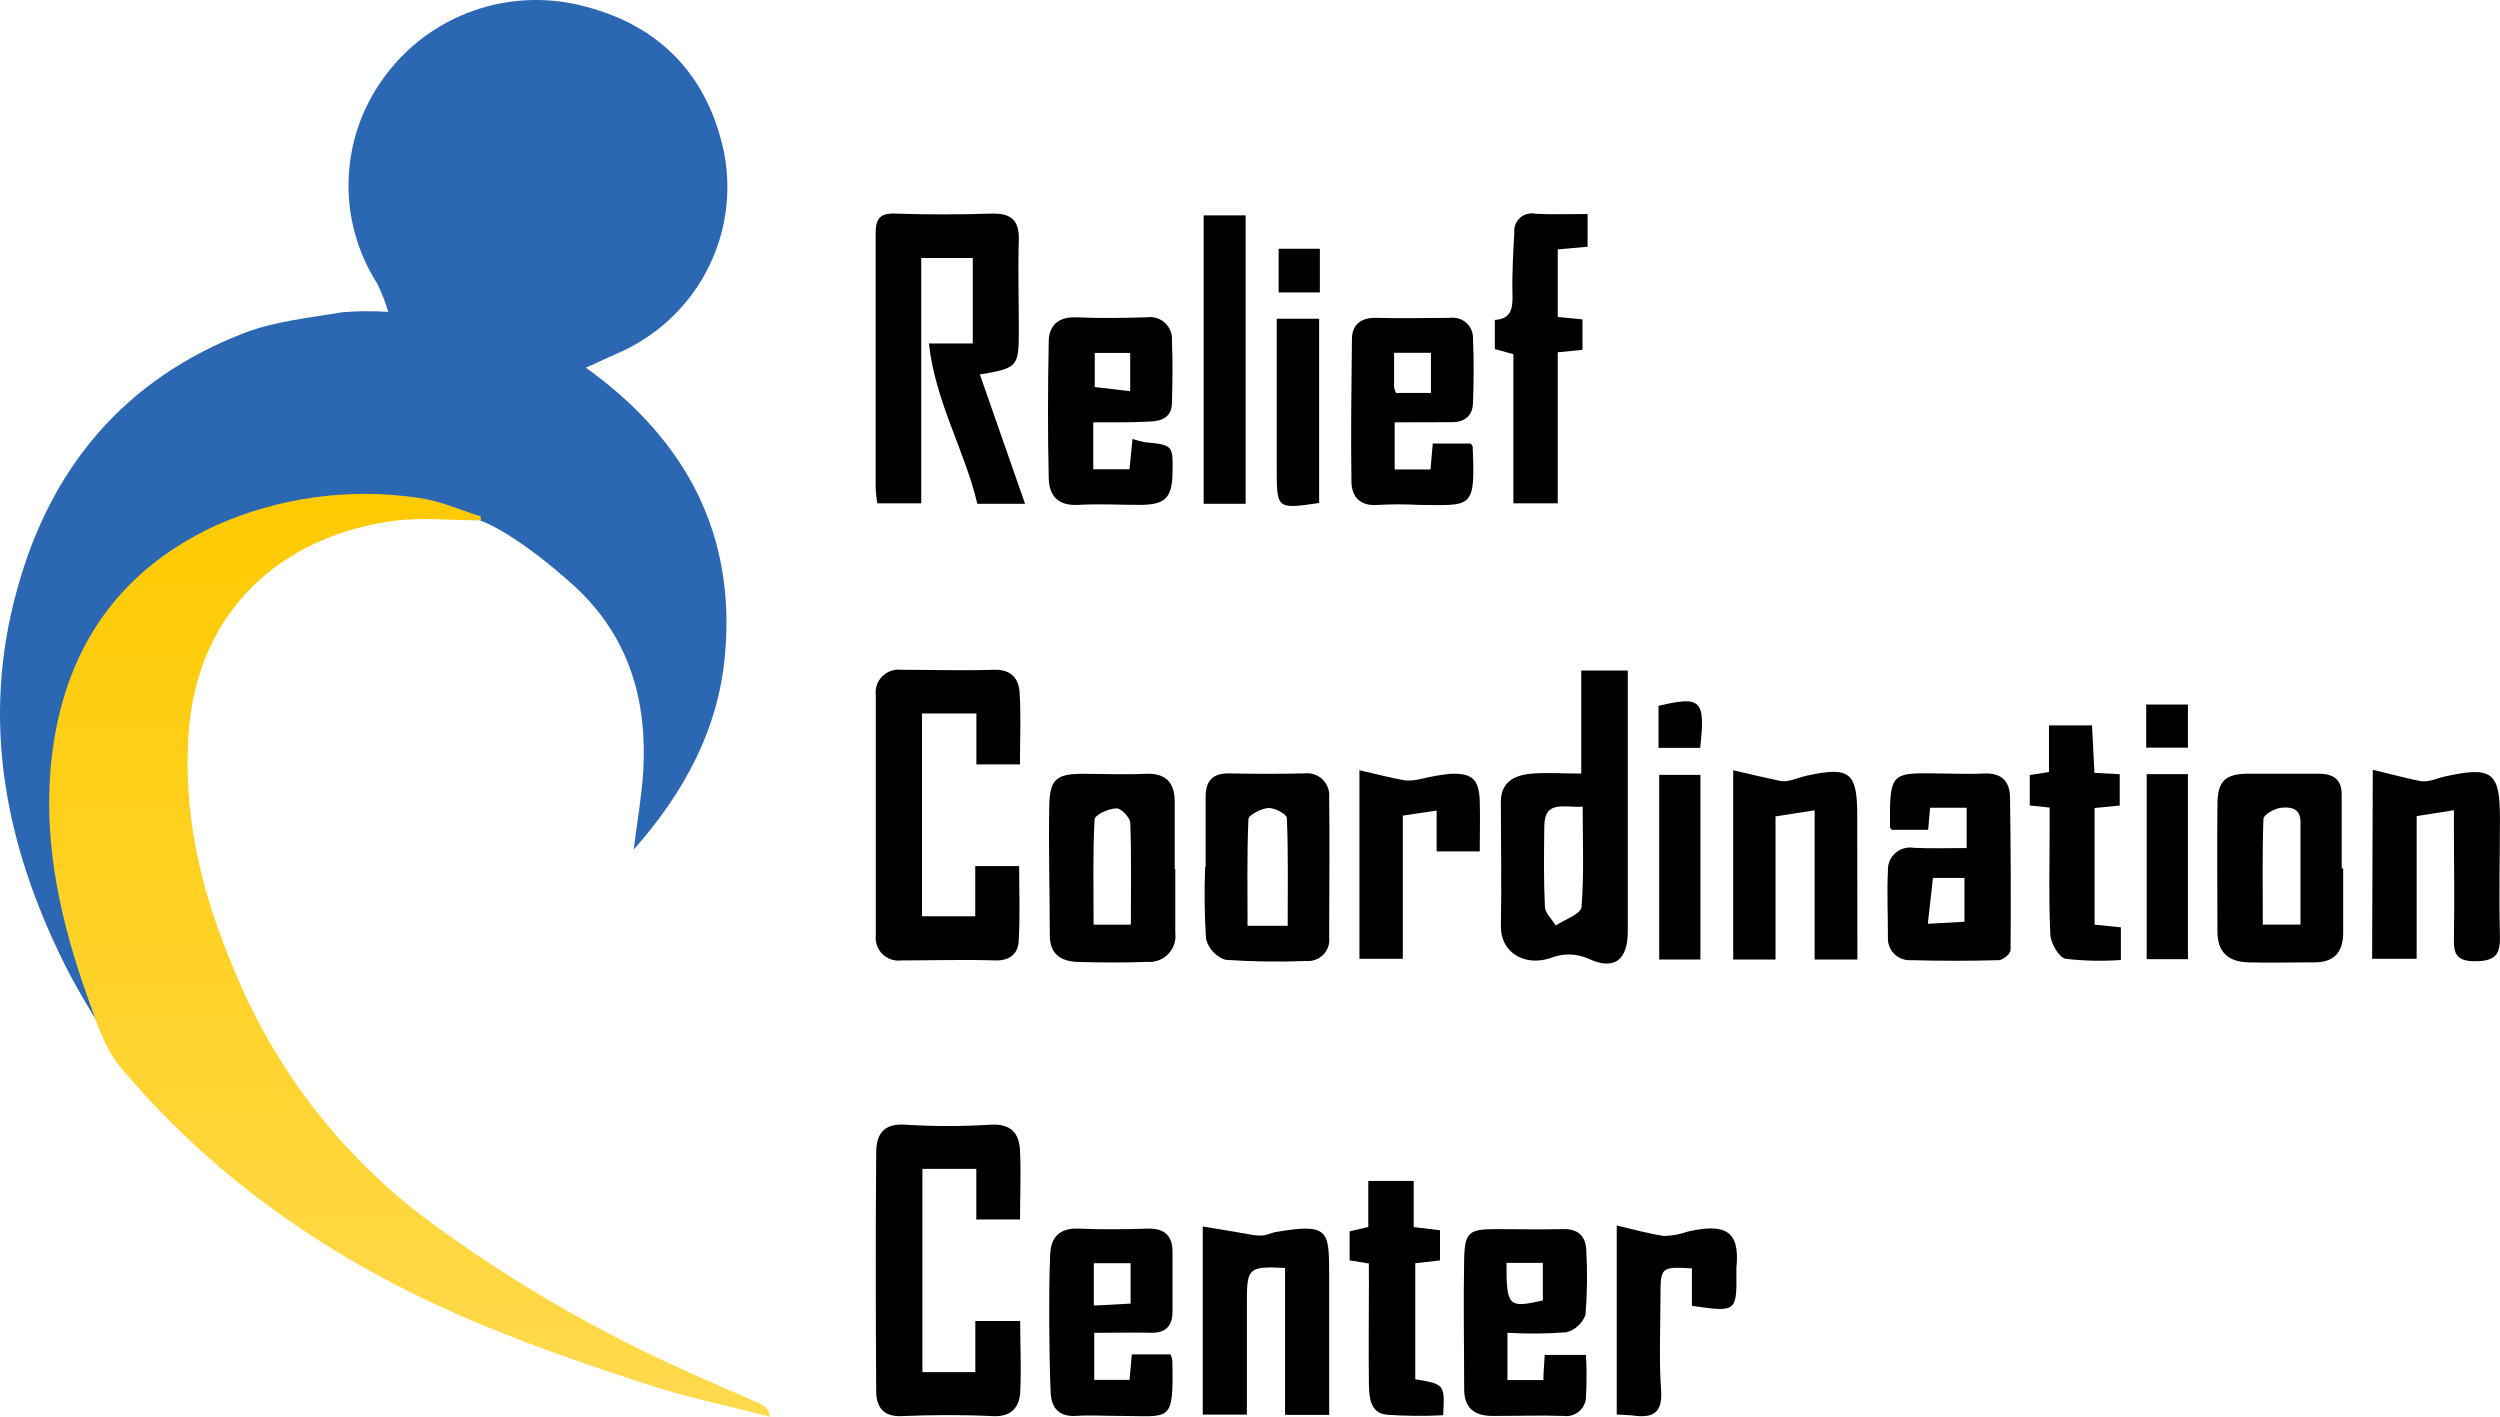
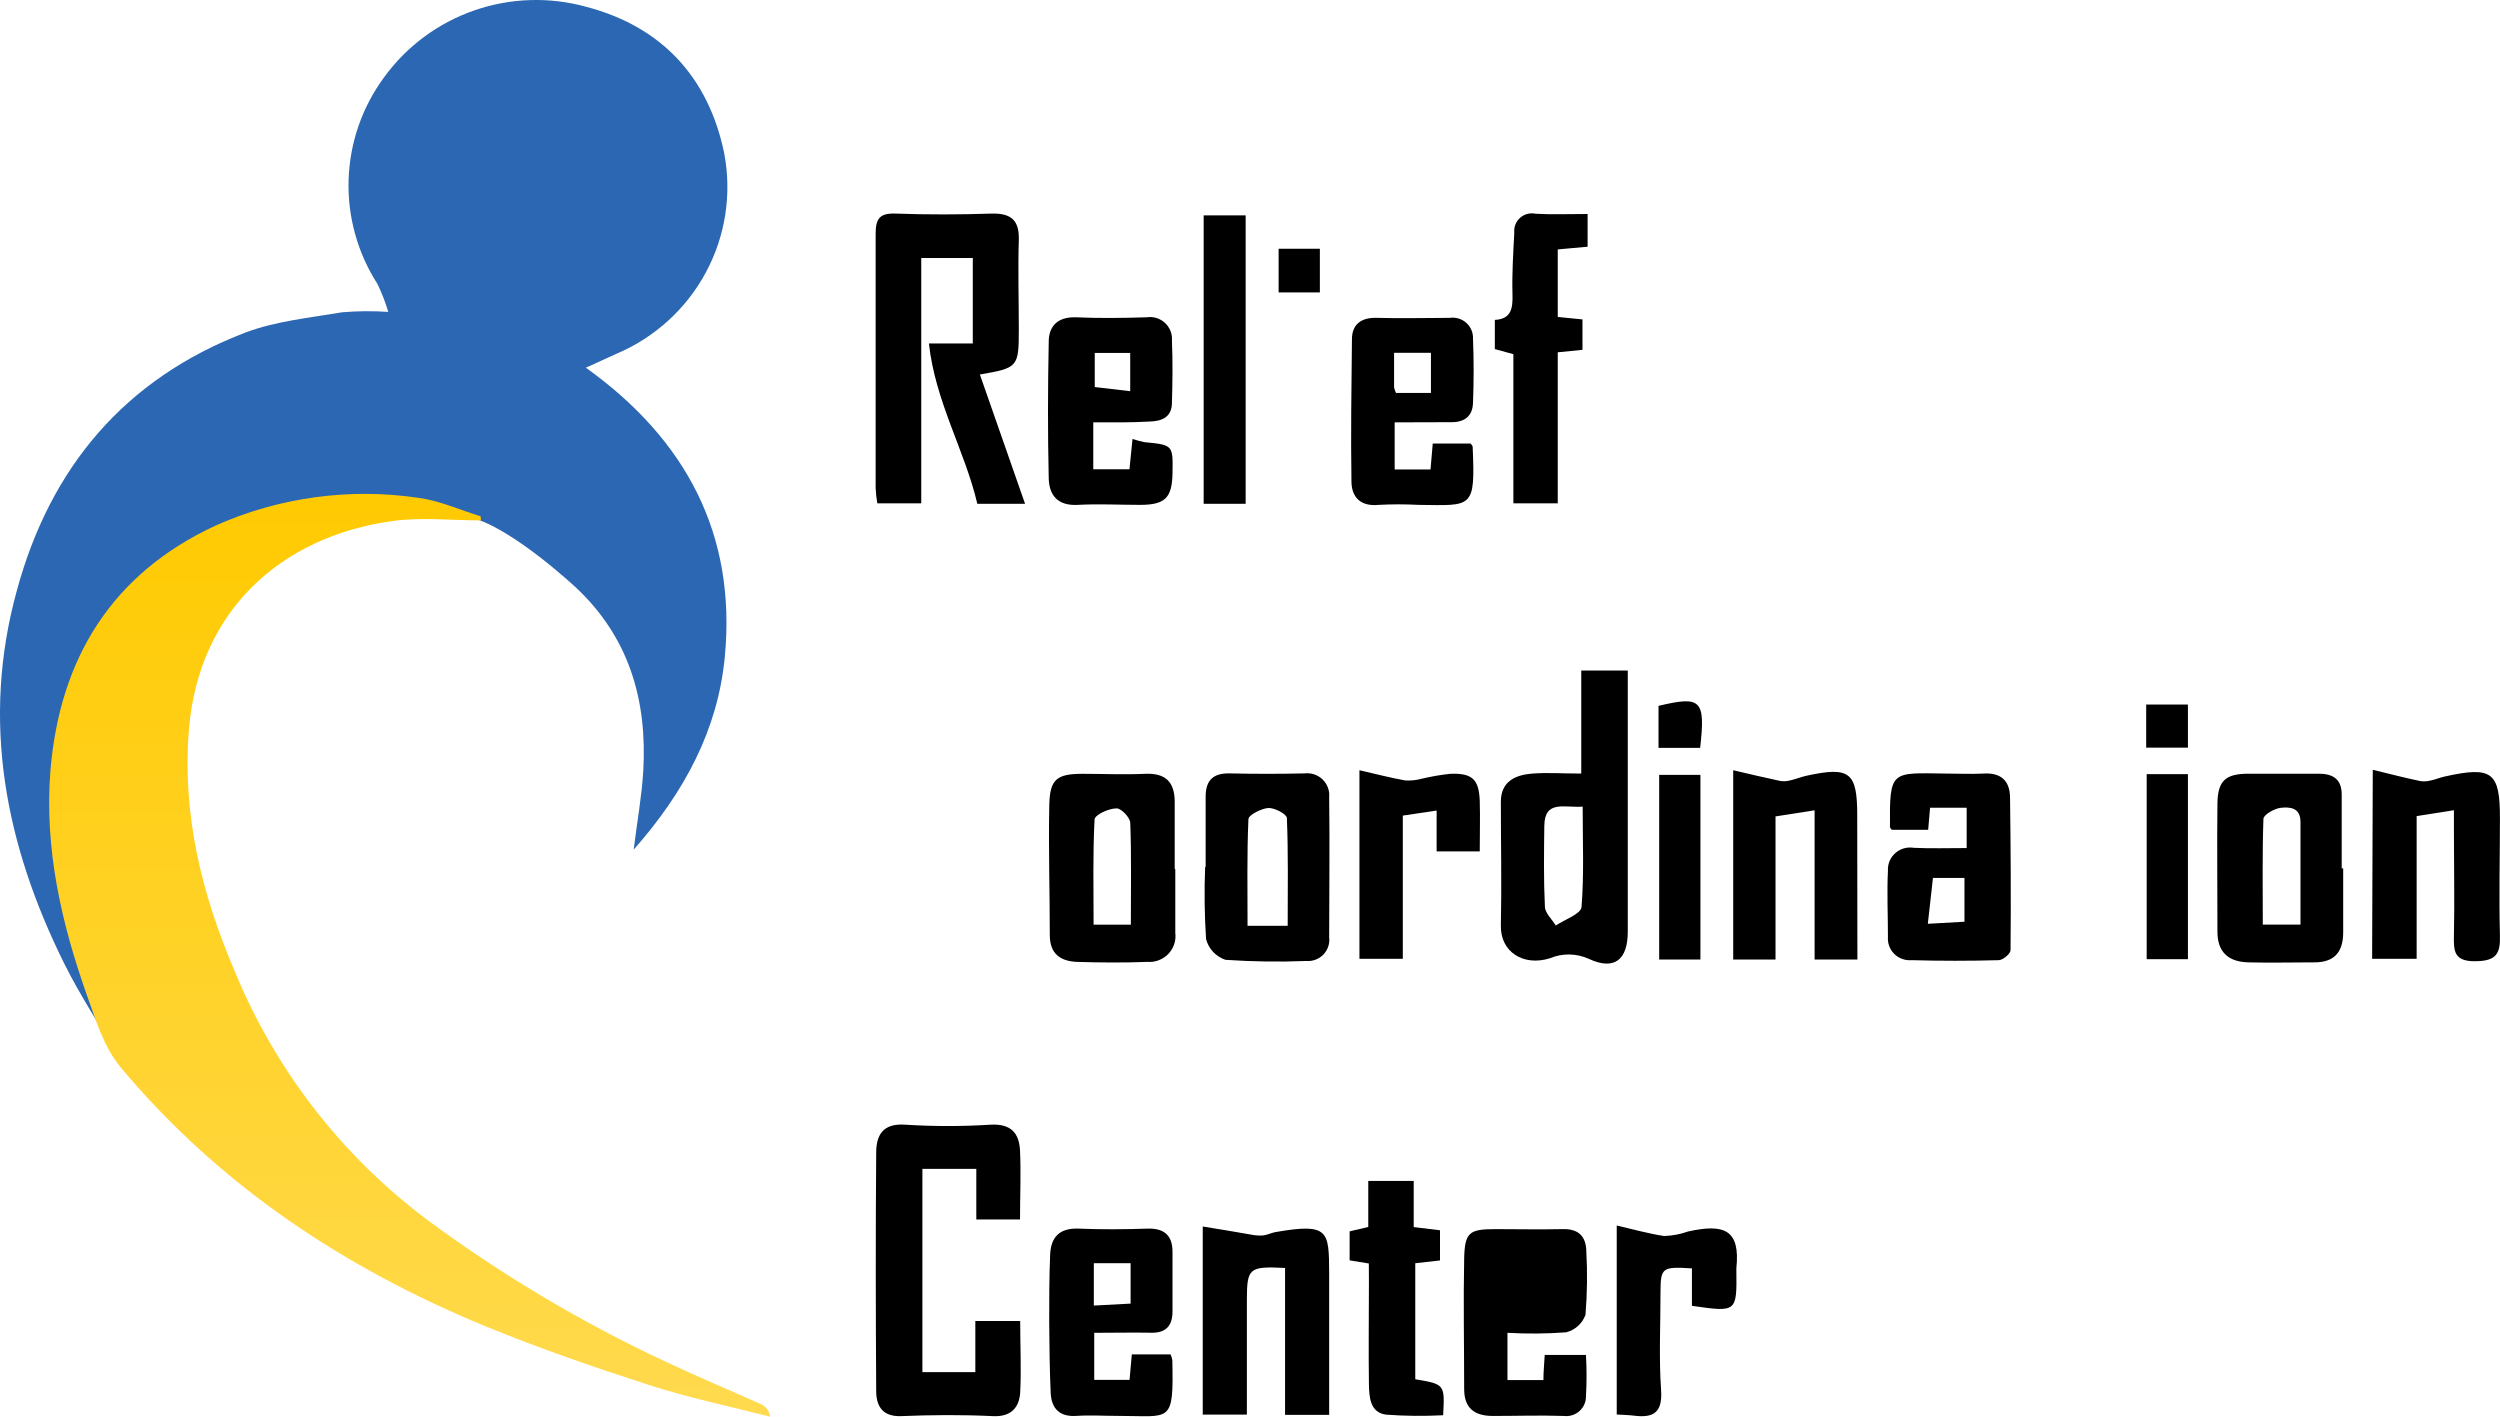
<svg xmlns="http://www.w3.org/2000/svg" width="120" height="68" viewBox="0 0 120 68" fill="none">
  <g clip-path="url(#clip0_305_915)">
    <path d="M49.203 24.182H46.912C46.31 21.619 44.893 19.287 44.588 16.485H46.694V12.383H44.22V24.159H42.111C42.069 23.917 42.042 23.673 42.031 23.428C42.031 19.362 42.031 15.292 42.031 11.221C42.031 10.491 42.229 10.224 42.989 10.252C44.525 10.307 46.061 10.303 47.596 10.252C48.519 10.228 48.934 10.562 48.903 11.52C48.859 12.941 48.903 14.361 48.903 15.786C48.903 17.627 48.871 17.659 47.034 17.976L49.203 24.182Z" fill="black" />
    <path d="M44.275 65.862H46.816V63.409H48.969C48.969 64.559 49.028 65.705 48.969 66.844C48.921 67.566 48.529 68.021 47.647 67.974C46.182 67.903 44.71 67.915 43.245 67.974C42.391 68.001 42.082 67.531 42.058 66.84C42.034 63.001 42.026 59.166 42.058 55.327C42.058 54.503 42.367 53.907 43.447 53.985C44.814 54.071 46.185 54.071 47.552 53.985C48.518 53.934 48.921 54.377 48.961 55.229C49.012 56.312 48.961 57.396 48.961 58.534H46.863V56.105H44.275V65.862Z" fill="black" />
-     <path d="M48.957 36.692H46.867V34.246H44.255V43.98H46.812V41.571H48.918C48.918 42.787 48.973 44.004 48.894 45.213C48.858 45.759 48.478 46.12 47.79 46.1C46.29 46.053 44.785 46.1 43.282 46.1C43.115 46.123 42.945 46.107 42.786 46.055C42.626 46.003 42.481 45.915 42.361 45.798C42.241 45.681 42.15 45.539 42.094 45.382C42.038 45.224 42.019 45.057 42.039 44.891C42.039 41.05 42.039 37.208 42.039 33.367C42.018 33.202 42.036 33.035 42.09 32.877C42.145 32.72 42.235 32.577 42.354 32.46C42.473 32.343 42.617 32.254 42.776 32.2C42.934 32.146 43.103 32.129 43.27 32.15C44.742 32.15 46.214 32.197 47.679 32.15C48.514 32.115 48.89 32.543 48.938 33.222C49.017 34.348 48.957 35.502 48.957 36.692Z" fill="black" />
    <path d="M75.9 32.185H78.133V37.386C78.133 39.83 78.133 42.276 78.133 44.722C78.133 46.069 77.492 46.599 76.257 46.022C75.965 45.89 75.648 45.819 75.327 45.815C75.006 45.811 74.688 45.873 74.392 45.998C73.138 46.391 72.018 45.708 72.041 44.428C72.085 42.465 72.041 40.468 72.041 38.485C72.041 37.508 72.734 37.194 73.557 37.131C74.286 37.076 75.022 37.131 75.9 37.131V32.185ZM75.968 38.717C75.105 38.788 74.143 38.371 74.127 39.643C74.112 40.915 74.092 42.222 74.155 43.509C74.155 43.823 74.495 44.122 74.677 44.424C75.109 44.137 75.865 43.874 75.912 43.553C76.039 41.983 75.968 40.401 75.968 38.717Z" fill="black" />
    <path d="M56.414 41.704C56.414 42.728 56.414 43.752 56.414 44.777C56.438 44.959 56.42 45.145 56.362 45.319C56.304 45.494 56.208 45.654 56.081 45.787C55.953 45.921 55.797 46.024 55.624 46.09C55.451 46.157 55.265 46.184 55.08 46.17C53.952 46.214 52.816 46.206 51.684 46.17C50.893 46.135 50.386 45.778 50.39 44.875C50.39 42.795 50.323 40.711 50.366 38.63C50.394 37.394 50.734 37.147 51.95 37.143C52.947 37.143 53.952 37.19 54.95 37.143C55.947 37.096 56.375 37.535 56.386 38.458C56.386 39.549 56.386 40.64 56.386 41.731L56.414 41.704ZM54.281 44.384C54.281 42.677 54.312 41.087 54.253 39.505C54.253 39.246 53.81 38.791 53.596 38.803C53.2 38.803 52.551 39.121 52.539 39.329C52.452 40.997 52.492 42.673 52.492 44.384H54.281Z" fill="black" />
    <path d="M112.473 41.68V44.753C112.473 45.663 112.077 46.193 111.103 46.193C110.035 46.193 108.966 46.221 107.901 46.193C106.967 46.162 106.429 45.707 106.437 44.702C106.437 42.653 106.413 40.6 106.437 38.551C106.457 37.468 106.833 37.146 107.901 37.138C109.037 37.138 110.169 37.138 111.305 37.138C111.986 37.138 112.398 37.409 112.402 38.123C112.402 39.301 112.402 40.502 112.402 41.687L112.473 41.68ZM108.614 44.38H110.423C110.423 42.684 110.423 41.067 110.423 39.454C110.423 38.755 109.904 38.728 109.477 38.775C109.172 38.806 108.653 39.105 108.645 39.301C108.586 40.973 108.614 42.649 108.614 44.38Z" fill="black" />
    <path d="M52.477 20.273V22.526H54.214C54.262 22.059 54.309 21.596 54.361 21.07C54.546 21.132 54.735 21.183 54.927 21.223C56.304 21.357 56.304 21.357 56.281 22.715C56.257 23.892 55.932 24.23 54.737 24.234C53.735 24.234 52.73 24.179 51.737 24.234C50.743 24.289 50.359 23.747 50.339 22.958C50.288 20.776 50.296 18.59 50.339 16.407C50.339 15.661 50.763 15.206 51.63 15.23C52.766 15.281 53.902 15.265 55.034 15.23C55.192 15.205 55.354 15.217 55.508 15.264C55.661 15.31 55.801 15.391 55.919 15.5C56.036 15.608 56.127 15.741 56.185 15.89C56.243 16.038 56.266 16.198 56.253 16.356C56.296 17.345 56.281 18.342 56.253 19.331C56.253 20.018 55.77 20.222 55.18 20.234C54.309 20.285 53.419 20.273 52.477 20.273ZM54.25 16.941H52.548V18.578L54.25 18.778V16.941Z" fill="black" />
    <path d="M94.4 40.707V38.772H92.643C92.615 39.113 92.588 39.435 92.552 39.832H90.806C90.783 39.796 90.719 39.745 90.719 39.694C90.696 36.947 90.771 37.096 93.391 37.131C93.993 37.131 94.579 37.163 95.196 37.131C96.039 37.076 96.471 37.469 96.482 38.273C96.514 40.719 96.53 43.164 96.506 45.609C96.506 45.778 96.146 46.08 95.944 46.088C94.547 46.127 93.15 46.127 91.757 46.088C91.605 46.101 91.452 46.081 91.309 46.03C91.165 45.978 91.035 45.897 90.927 45.79C90.819 45.684 90.736 45.555 90.683 45.413C90.63 45.272 90.609 45.12 90.621 44.97C90.621 43.91 90.569 42.85 90.621 41.794C90.612 41.636 90.639 41.477 90.7 41.331C90.762 41.184 90.856 41.053 90.975 40.948C91.094 40.842 91.236 40.765 91.39 40.721C91.544 40.677 91.706 40.668 91.863 40.695C92.675 40.734 93.506 40.707 94.4 40.707ZM92.782 42.14C92.698 42.885 92.623 43.572 92.536 44.342L94.294 44.243V42.14H92.782Z" fill="black" />
    <path d="M57.871 41.614C57.871 40.491 57.871 39.372 57.871 38.25C57.871 37.465 58.215 37.108 59.019 37.123C60.217 37.15 61.415 37.15 62.613 37.123C62.77 37.104 62.93 37.12 63.081 37.17C63.231 37.22 63.369 37.303 63.483 37.412C63.597 37.522 63.684 37.655 63.739 37.803C63.794 37.951 63.815 38.109 63.8 38.266C63.832 40.507 63.8 42.752 63.8 44.993C63.818 45.143 63.803 45.294 63.754 45.437C63.706 45.58 63.626 45.71 63.521 45.819C63.416 45.928 63.288 46.011 63.145 46.065C63.003 46.118 62.851 46.14 62.7 46.127C61.408 46.178 60.115 46.16 58.825 46.072C58.597 45.997 58.392 45.865 58.229 45.691C58.066 45.516 57.949 45.303 57.891 45.072C57.815 43.92 57.8 42.766 57.847 41.614H57.871ZM61.809 44.44C61.809 42.673 61.841 40.97 61.77 39.266C61.77 39.082 61.18 38.768 60.879 38.784C60.578 38.799 59.937 39.109 59.925 39.313C59.85 41.013 59.882 42.717 59.882 44.44H61.809Z" fill="black" />
    <path d="M113.893 36.951C114.741 37.155 115.457 37.343 116.177 37.492C116.341 37.516 116.508 37.507 116.668 37.465C116.894 37.418 117.107 37.328 117.333 37.276C119.633 36.762 120.005 37.053 119.997 39.321C119.997 41.174 119.945 43.027 119.997 44.875C120.028 45.786 119.819 46.132 118.809 46.139C117.8 46.147 117.772 45.664 117.788 44.919C117.824 43.27 117.788 41.614 117.788 39.961V38.89L115.999 39.172V46.022H113.862L113.893 36.951Z" fill="black" />
    <path d="M52.523 63.975V66.235H54.218L54.328 65.011H56.189C56.227 65.102 56.255 65.196 56.272 65.293C56.339 68.379 56.197 67.959 53.667 67.963C53.002 67.963 52.33 67.919 51.669 67.963C50.877 68.017 50.481 67.629 50.434 66.887C50.382 65.737 50.37 64.579 50.362 63.425C50.362 62.369 50.362 61.313 50.406 60.254C50.434 59.39 50.845 58.931 51.795 58.974C52.892 59.021 53.992 59.009 55.092 58.974C55.884 58.95 56.28 59.308 56.28 60.081C56.28 61.039 56.28 61.996 56.28 62.954C56.28 63.625 55.971 63.994 55.243 63.971C54.376 63.955 53.513 63.975 52.523 63.975ZM54.269 60.634H52.504V62.667L54.269 62.573V60.634Z" fill="black" />
    <path d="M61.683 60.862C59.949 60.776 59.854 60.862 59.85 62.405V67.9H57.732V58.872C58.56 59.006 59.316 59.131 60.072 59.265C60.257 59.302 60.446 59.314 60.634 59.3C60.828 59.276 61.029 59.178 61.208 59.143C63.792 58.692 63.788 59.076 63.8 61.105C63.8 63.347 63.8 65.588 63.8 67.915H61.683V60.862Z" fill="black" />
    <path d="M66.944 20.273V22.534H68.665L68.772 21.29H70.585C70.617 21.337 70.684 21.388 70.688 21.443C70.815 24.45 70.688 24.261 68.08 24.234C67.445 24.2 66.81 24.2 66.176 24.234C65.309 24.32 64.881 23.872 64.87 23.123C64.834 20.842 64.87 18.566 64.893 16.285C64.893 15.587 65.321 15.233 66.081 15.257C67.268 15.292 68.42 15.257 69.588 15.257C69.73 15.237 69.876 15.248 70.013 15.289C70.151 15.331 70.278 15.403 70.384 15.499C70.491 15.595 70.575 15.713 70.63 15.845C70.685 15.977 70.71 16.119 70.704 16.262C70.747 17.286 70.743 18.315 70.704 19.339C70.684 19.967 70.308 20.273 69.655 20.265C68.8 20.265 67.933 20.273 66.944 20.273ZM67.007 18.86H68.685V16.933H66.916C66.916 17.545 66.916 18.071 66.916 18.593C66.936 18.685 66.966 18.775 67.007 18.86Z" fill="black" />
-     <path d="M72.358 63.975V66.243H74.084C74.084 65.851 74.123 65.458 74.147 65.038H76.126C76.164 65.702 76.164 66.368 76.126 67.032C76.127 67.165 76.099 67.297 76.044 67.418C75.989 67.54 75.909 67.648 75.808 67.737C75.708 67.825 75.59 67.891 75.462 67.931C75.334 67.97 75.199 67.983 75.066 67.966C73.933 67.927 72.797 67.966 71.662 67.966C70.787 67.966 70.276 67.605 70.28 66.667C70.28 64.583 70.237 62.499 70.28 60.414C70.308 59.147 70.525 58.998 71.78 58.998C72.849 58.998 73.918 59.021 74.986 58.998C75.746 58.97 76.122 59.323 76.142 60.038C76.2 61.062 76.187 62.089 76.103 63.111C76.029 63.316 75.907 63.499 75.745 63.646C75.584 63.792 75.388 63.897 75.176 63.951C74.239 64.021 73.297 64.029 72.358 63.975ZM72.311 60.619C72.311 62.711 72.39 62.801 74.056 62.42V60.619H72.311Z" fill="black" />
+     <path d="M72.358 63.975V66.243H74.084C74.084 65.851 74.123 65.458 74.147 65.038H76.126C76.164 65.702 76.164 66.368 76.126 67.032C76.127 67.165 76.099 67.297 76.044 67.418C75.989 67.54 75.909 67.648 75.808 67.737C75.708 67.825 75.59 67.891 75.462 67.931C75.334 67.97 75.199 67.983 75.066 67.966C73.933 67.927 72.797 67.966 71.662 67.966C70.787 67.966 70.276 67.605 70.28 66.667C70.28 64.583 70.237 62.499 70.28 60.414C70.308 59.147 70.525 58.998 71.78 58.998C72.849 58.998 73.918 59.021 74.986 58.998C75.746 58.97 76.122 59.323 76.142 60.038C76.2 61.062 76.187 62.089 76.103 63.111C76.029 63.316 75.907 63.499 75.745 63.646C75.584 63.792 75.388 63.897 75.176 63.951C74.239 64.021 73.297 64.029 72.358 63.975ZM72.311 60.619V60.619H72.311Z" fill="black" />
    <path d="M89.155 46.057H87.101V38.894L85.225 39.188V46.057H83.194V36.971C84.006 37.159 84.734 37.336 85.466 37.489C85.629 37.511 85.795 37.499 85.953 37.453C86.21 37.395 86.46 37.289 86.717 37.234C88.791 36.782 89.147 37.065 89.147 39.137L89.155 46.057Z" fill="black" />
    <path d="M76.205 10.272V11.842L74.772 11.972V15.214L75.959 15.332V16.792L74.772 16.91V24.159H72.642V17L71.752 16.756V15.355C72.544 15.316 72.619 14.794 72.599 14.127C72.571 13.141 72.635 12.164 72.686 11.163C72.673 11.031 72.692 10.898 72.74 10.774C72.789 10.651 72.867 10.541 72.967 10.453C73.067 10.365 73.186 10.301 73.316 10.268C73.445 10.234 73.581 10.232 73.711 10.26C74.491 10.304 75.29 10.272 76.205 10.272Z" fill="black" />
    <path d="M59.791 10.338V24.182H57.776V10.338H59.791Z" fill="black" />
    <path d="M65.704 60.647L64.782 60.497V59.104L65.677 58.896V56.686H67.858V58.9L69.12 59.053V60.501L67.933 60.635V66.204C69.35 66.444 69.35 66.444 69.271 67.931C68.361 67.979 67.448 67.97 66.54 67.904C65.748 67.802 65.72 67.044 65.708 66.42C65.685 64.803 65.708 63.186 65.708 61.565L65.704 60.647Z" fill="black" />
    <path d="M77.603 58.825C78.422 59.014 79.142 59.218 79.874 59.328C80.267 59.317 80.656 59.244 81.026 59.112C82.784 58.719 83.536 59.045 83.346 60.87C83.344 60.903 83.344 60.936 83.346 60.968C83.369 62.99 83.369 62.99 81.212 62.68V60.882C79.768 60.792 79.708 60.843 79.704 62.059C79.704 63.63 79.625 65.176 79.732 66.722C79.807 67.798 79.376 68.073 78.426 67.951C78.172 67.92 77.911 67.916 77.603 67.896V58.825Z" fill="black" />
-     <path d="M100.532 37.096L101.747 37.163V38.666L100.54 38.784V44.385L101.802 44.51V46.08C100.919 46.144 100.031 46.124 99.15 46.022C98.83 45.963 98.438 45.28 98.418 44.864C98.331 43.18 98.383 41.488 98.383 39.8V38.764L97.429 38.662V37.202L98.351 37.057V34.819H100.417C100.453 35.557 100.492 36.303 100.532 37.096Z" fill="black" />
    <path d="M65.253 46.022V36.971C66.044 37.155 66.753 37.336 67.45 37.461C67.716 37.478 67.984 37.45 68.241 37.379C68.691 37.272 69.147 37.193 69.607 37.143C70.664 37.1 70.992 37.406 71.028 38.443C71.052 39.228 71.028 40.013 71.028 40.868H68.958V38.906L67.335 39.149V46.022H65.253Z" fill="black" />
    <path d="M81.62 46.057H79.641V37.194H81.62V46.057Z" fill="black" />
-     <path d="M61.283 15.3H63.318V24.143C61.283 24.441 61.283 24.441 61.283 22.491V15.3Z" fill="black" />
    <path d="M103.041 37.159H105.02V46.041H103.041V37.159Z" fill="black" />
    <path d="M81.608 35.899H79.609V33.881C81.664 33.391 81.865 33.591 81.608 35.899Z" fill="black" />
    <path d="M105.02 35.887H103.017V33.818H105.02V35.887Z" fill="black" />
    <path d="M63.353 11.94V14.036H61.374V11.94H63.353Z" fill="black" />
    <path d="M18.637 14.971C18.5 14.509 18.325 14.058 18.114 13.624C17.155 12.129 16.674 10.38 16.733 8.608C16.793 6.836 17.39 5.123 18.448 3.694C19.526 2.214 21.037 1.097 22.775 0.496C24.512 -0.105 26.394 -0.161 28.166 0.334C31.759 1.284 34.005 3.703 34.76 7.346C35.134 9.296 34.826 11.316 33.886 13.068C32.946 14.821 31.431 16.201 29.591 16.981C29.146 17.173 28.714 17.39 28.12 17.648C32.942 21.103 35.349 25.663 34.792 31.52C34.459 35.019 32.864 38.011 30.416 40.783C30.589 39.395 30.807 38.2 30.877 36.996C31.071 33.603 30.193 30.574 27.617 28.176C26.551 27.201 23.903 24.968 22.255 24.764C22.085 24.735 22.043 23.656 22.255 24.968C21.488 23.577 21.723 24.964 20.606 24.764C19.377 24.603 17.475 25.1 16.268 25.38C14.667 25.677 13.096 26.114 11.574 26.686C8.099 28.012 5.804 30.574 4.568 33.992C3.48 37.029 3.273 40.308 3.97 43.455C4.382 45.559 5.128 47.602 5.717 49.673C5.814 50.009 5.791 50.367 5.651 50.688C4.798 49.223 3.855 47.798 3.1 46.284C0.249 40.553 -0.922 34.606 0.813 28.331C2.408 22.462 5.969 18.184 11.78 15.962C13.247 15.409 14.871 15.254 16.437 14.988C17.169 14.928 17.904 14.922 18.637 14.971Z" fill="#2C67B3" />
    <path d="M23.086 24.979C21.662 24.979 20.214 24.815 18.82 25.012C13.47 25.759 9.539 29.33 9.071 34.995C8.732 39.1 9.684 42.931 11.285 46.662C13.209 51.328 16.351 55.401 20.388 58.464C23.994 61.143 27.865 63.452 31.941 65.356C33.459 66.075 35.015 66.723 36.546 67.409C36.661 67.463 36.759 67.546 36.832 67.65C36.904 67.754 36.948 67.874 36.96 68C35.019 67.503 33.045 67.093 31.142 66.477C28.498 65.623 25.866 64.712 23.28 63.653C16.523 60.861 10.585 56.933 5.844 51.297C4.946 50.225 4.627 49.01 4.189 47.82C2.947 44.322 2.12 40.726 2.422 36.974C2.869 31.605 5.372 27.532 10.354 25.225C13.4 23.869 16.775 23.408 20.078 23.895C21.095 24.027 22.072 24.478 23.069 24.782L23.086 24.979Z" fill="url(#paint0_linear_305_915)" />
  </g>
  <defs>
    <linearGradient id="paint0_linear_305_915" x1="19.66" y1="23.706" x2="19.66" y2="68" gradientUnits="userSpaceOnUse">
      <stop stop-color="#FFCA01" />
      <stop offset="1" stop-color="#FFDA4E" />
    </linearGradient>
    <clipPath id="clip0_305_915">
      <rect width="120" height="68" fill="white" />
    </clipPath>
  </defs>
</svg>